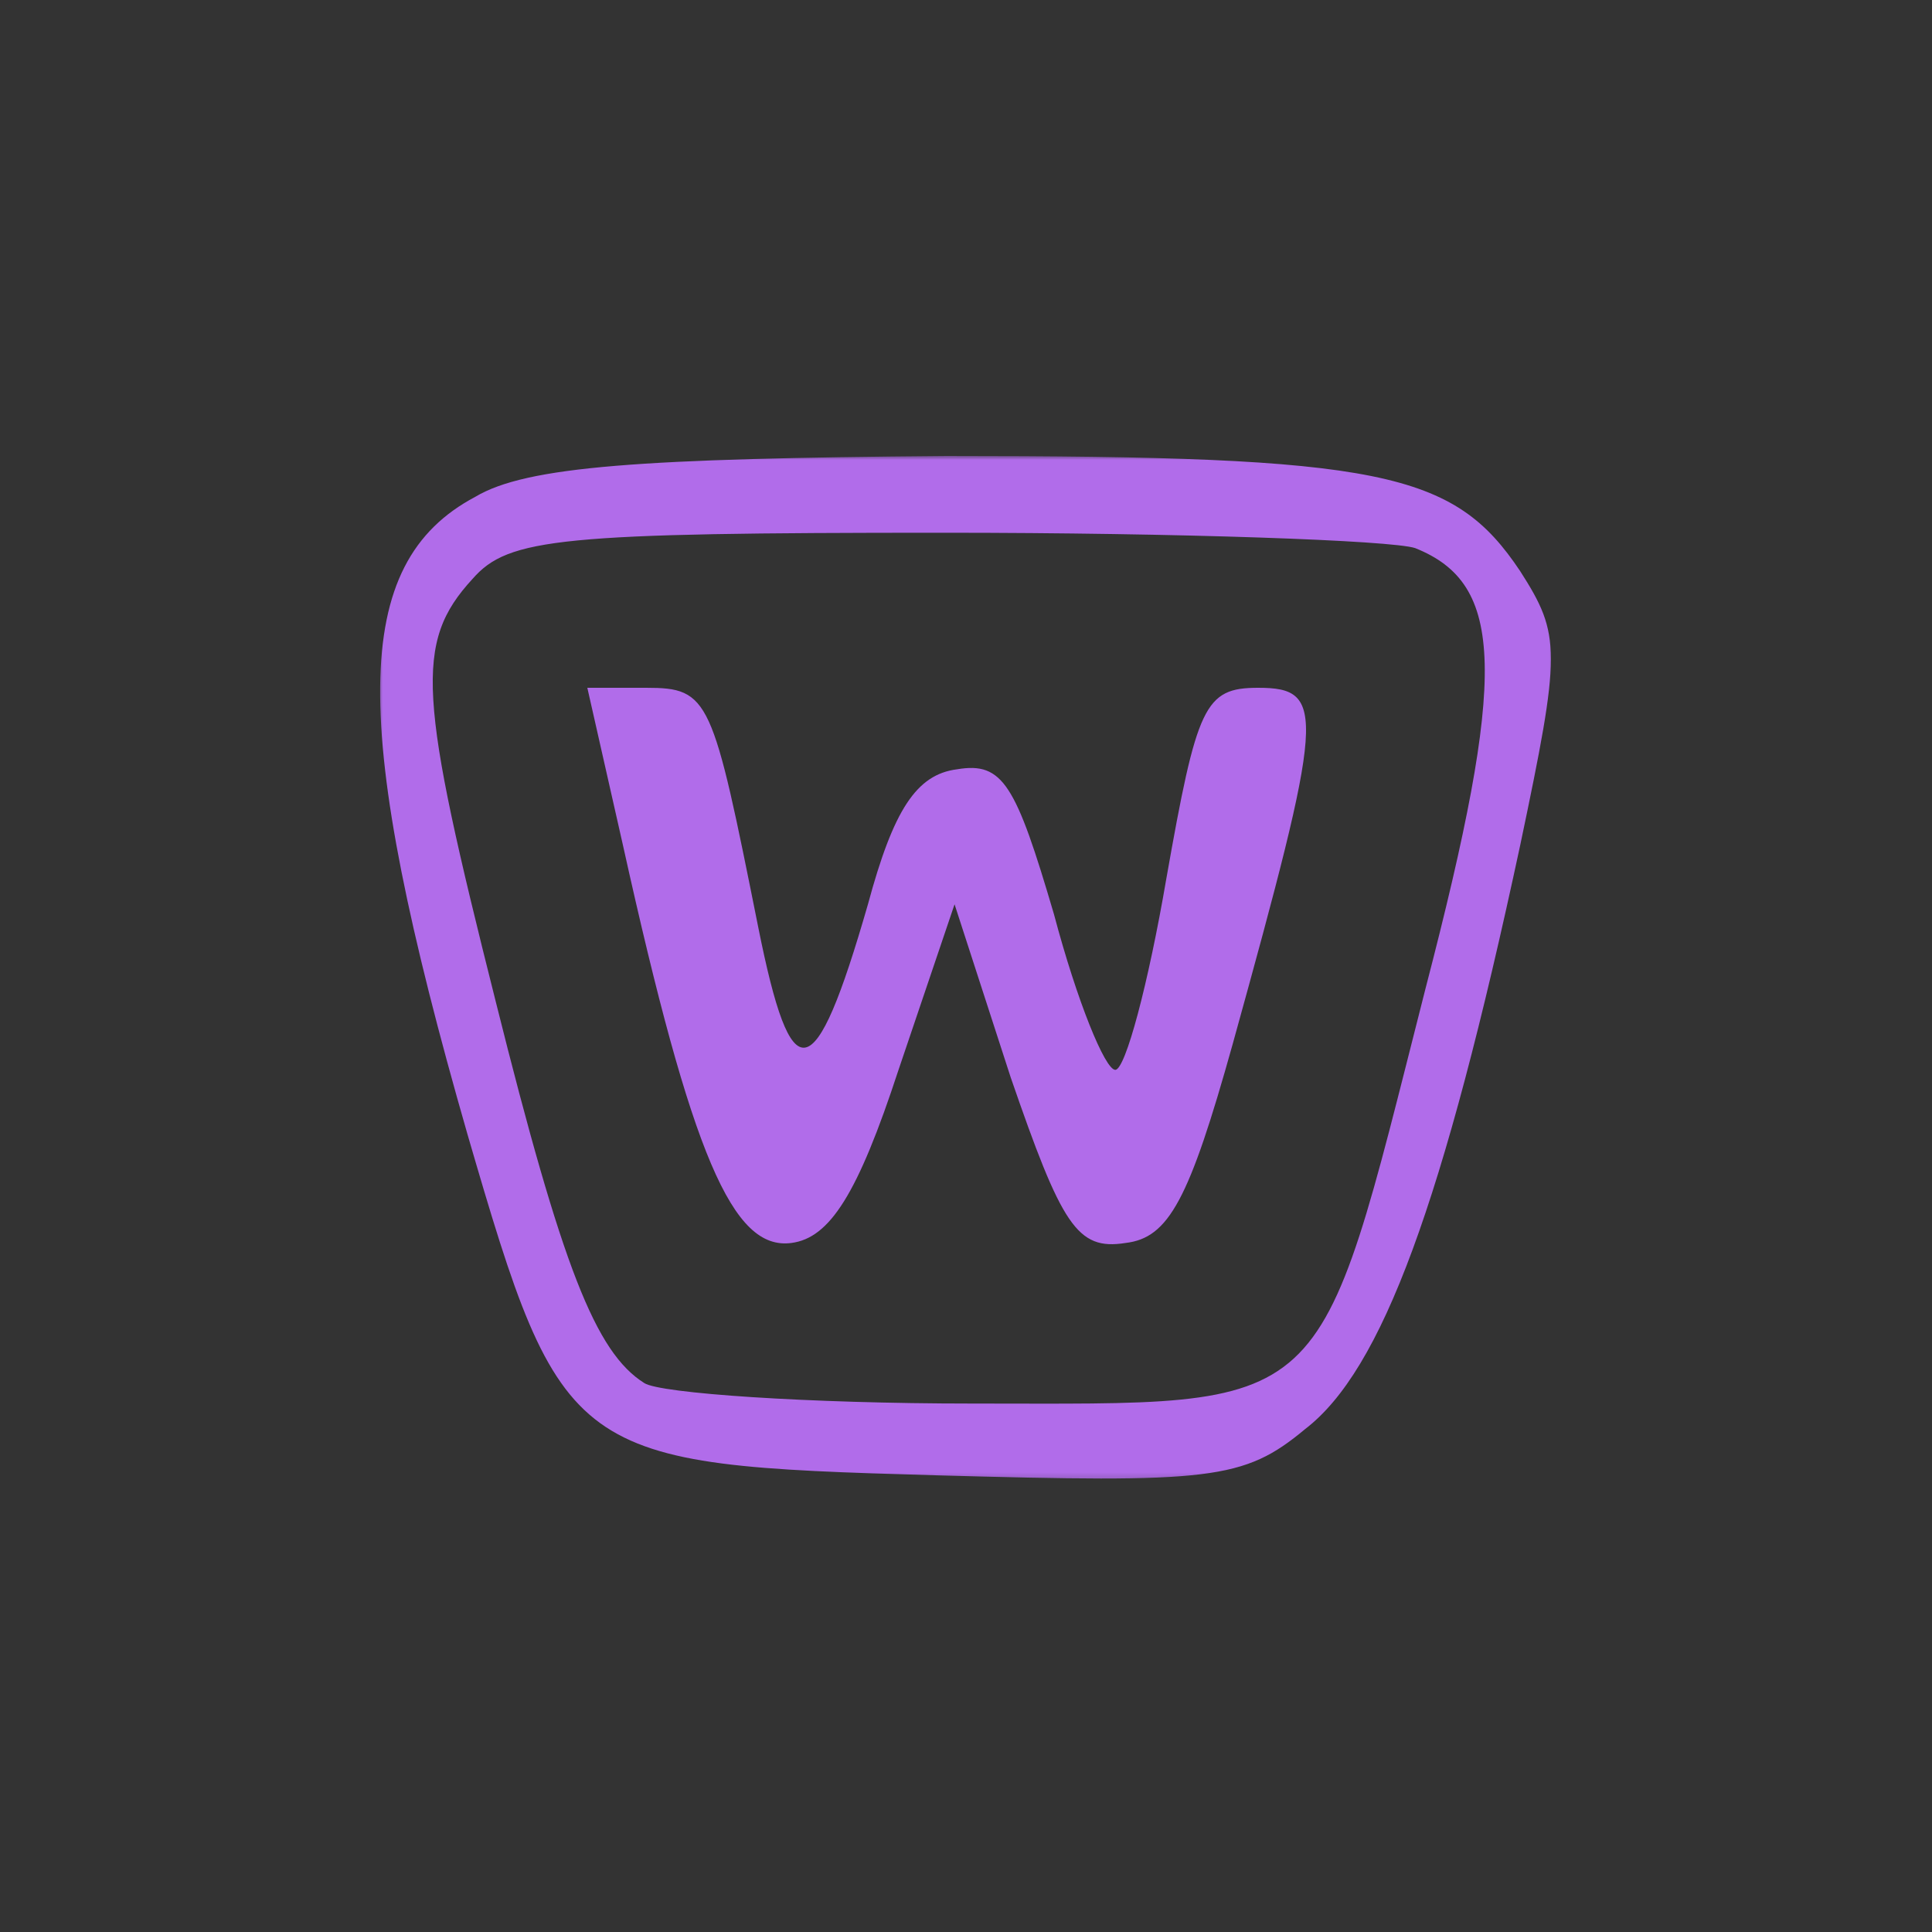
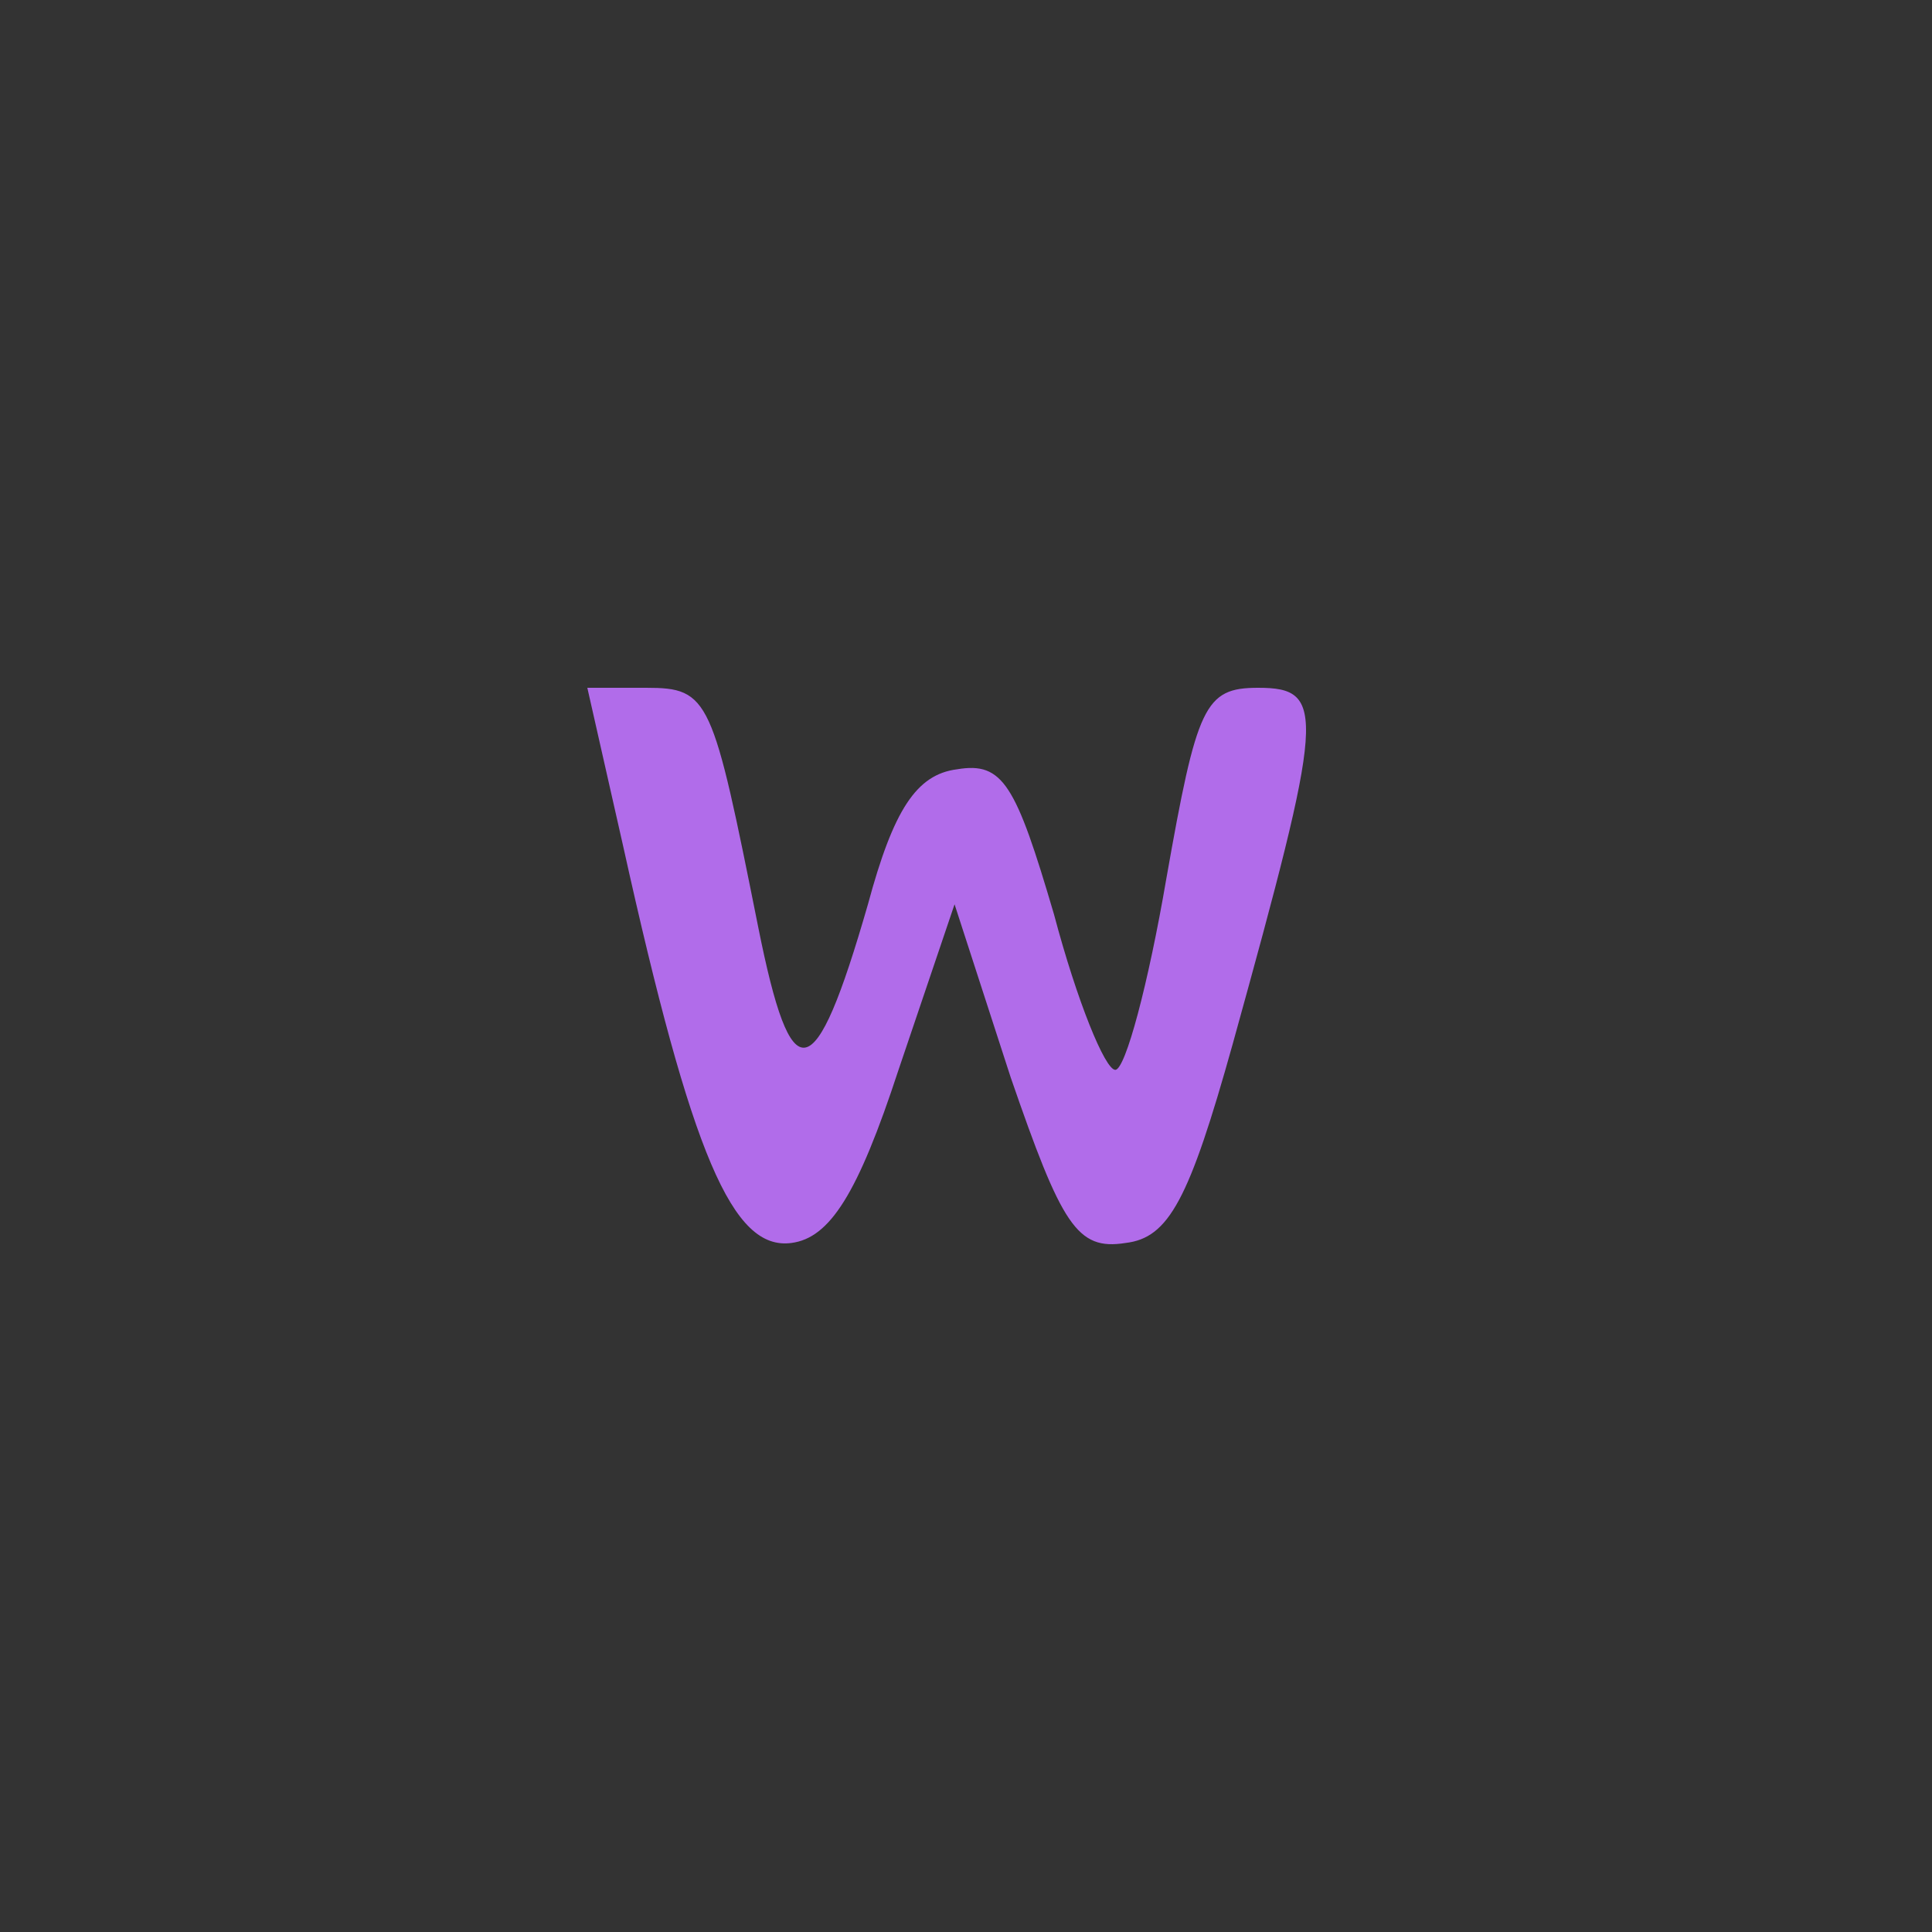
<svg xmlns="http://www.w3.org/2000/svg" width="250" height="250" viewBox="0 0 250 250" fill="none">
  <rect width="250" height="250" fill="#333333" />
  <mask id="mask0_398_15895" style="mask-type:luminance" maskUnits="userSpaceOnUse" x="49" y="59" width="153" height="133">
-     <path d="M49 59H201.255V191.774H49V59Z" fill="white" />
-   </mask>
+     </mask>
  <g mask="url(#mask0_398_15895)">
-     <path d="M61.49 64.295C45.257 72.911 45.257 93.785 60.503 146.819C72.761 188.916 73.762 189.569 121.153 190.903C156.606 191.89 160.914 191.556 168.878 184.927C178.814 177.311 186.764 155.77 196.715 109.365C202.009 84.182 202.009 82.195 196.715 73.912C188.098 60.987 178.814 59 122.473 59C83.031 59.319 68.119 60.32 61.49 64.295ZM183.123 70.924C194.727 75.566 195.061 87.171 184.457 127.933C170.198 183.94 172.852 181.619 125.795 181.619C104.572 181.619 85.352 180.299 83.365 178.965C77.069 174.99 72.761 164.053 64.144 129.586C54.208 90.144 53.54 83.181 61.156 74.899C65.798 69.604 72.427 68.937 122.139 68.937C152.631 68.937 180.134 69.923 183.123 70.924Z" fill="#B16CEA" />
+     <path d="M61.49 64.295C45.257 72.911 45.257 93.785 60.503 146.819C72.761 188.916 73.762 189.569 121.153 190.903C156.606 191.89 160.914 191.556 168.878 184.927C178.814 177.311 186.764 155.77 196.715 109.365C202.009 84.182 202.009 82.195 196.715 73.912C188.098 60.987 178.814 59 122.473 59C83.031 59.319 68.119 60.32 61.49 64.295ZC194.727 75.566 195.061 87.171 184.457 127.933C170.198 183.94 172.852 181.619 125.795 181.619C104.572 181.619 85.352 180.299 83.365 178.965C77.069 174.99 72.761 164.053 64.144 129.586C54.208 90.144 53.54 83.181 61.156 74.899C65.798 69.604 72.427 68.937 122.139 68.937C152.631 68.937 180.134 69.923 183.123 70.924Z" fill="#B16CEA" />
  </g>
  <path d="M80.622 109.427C89.534 149.647 94.82 161.837 102.403 160.841C107.358 160.192 110.983 154.581 116.269 138.438L123.52 117.015L130.785 139.419C137.386 158.548 139.365 161.837 145.634 160.841C151.238 160.192 153.881 155.244 159.5 135.134C171.372 92.289 171.705 89 162.793 89C155.86 89 154.878 91.308 150.92 113.712C148.609 127.229 145.634 138.438 144.319 138.438C142.99 138.438 139.365 129.537 136.39 118.328C131.45 101.522 129.789 98.55 123.852 99.545C118.58 100.209 115.605 104.811 112.312 117.015C105.379 141.078 102.403 141.395 98.114 119.973C92.177 90.313 91.845 89 83.597 89H76L80.622 109.427Z" fill="#B16CEA" />
</svg>